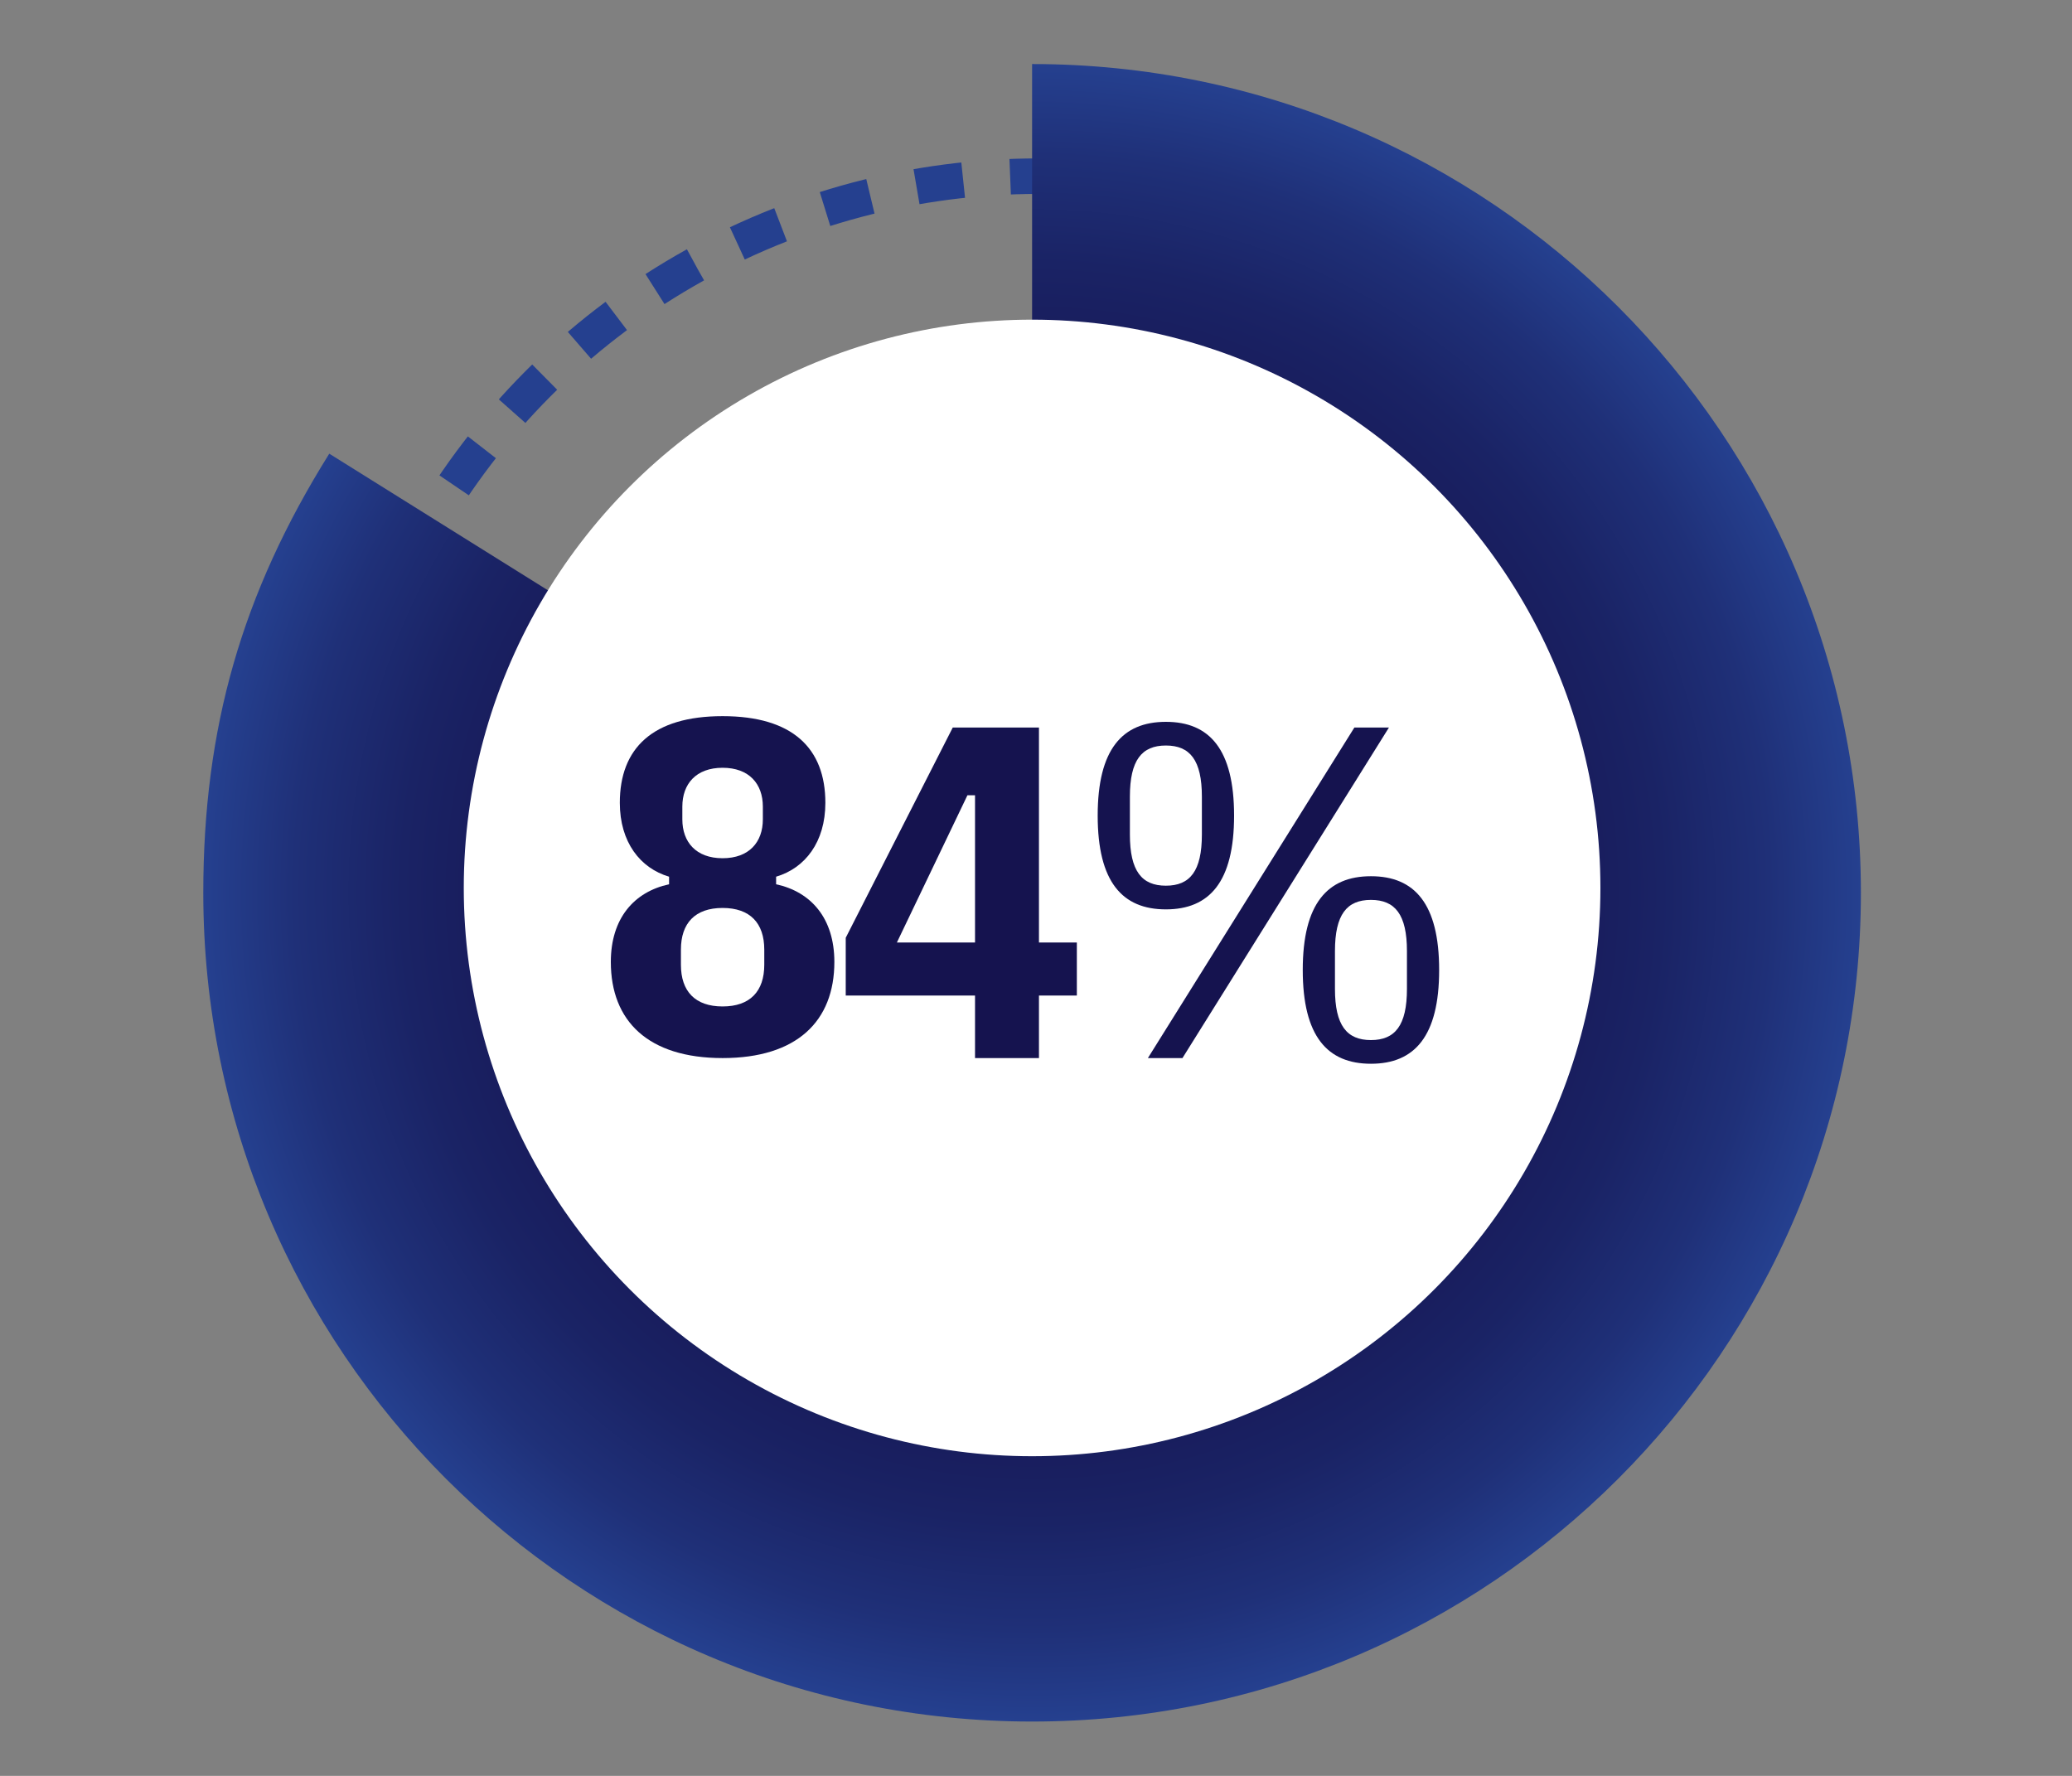
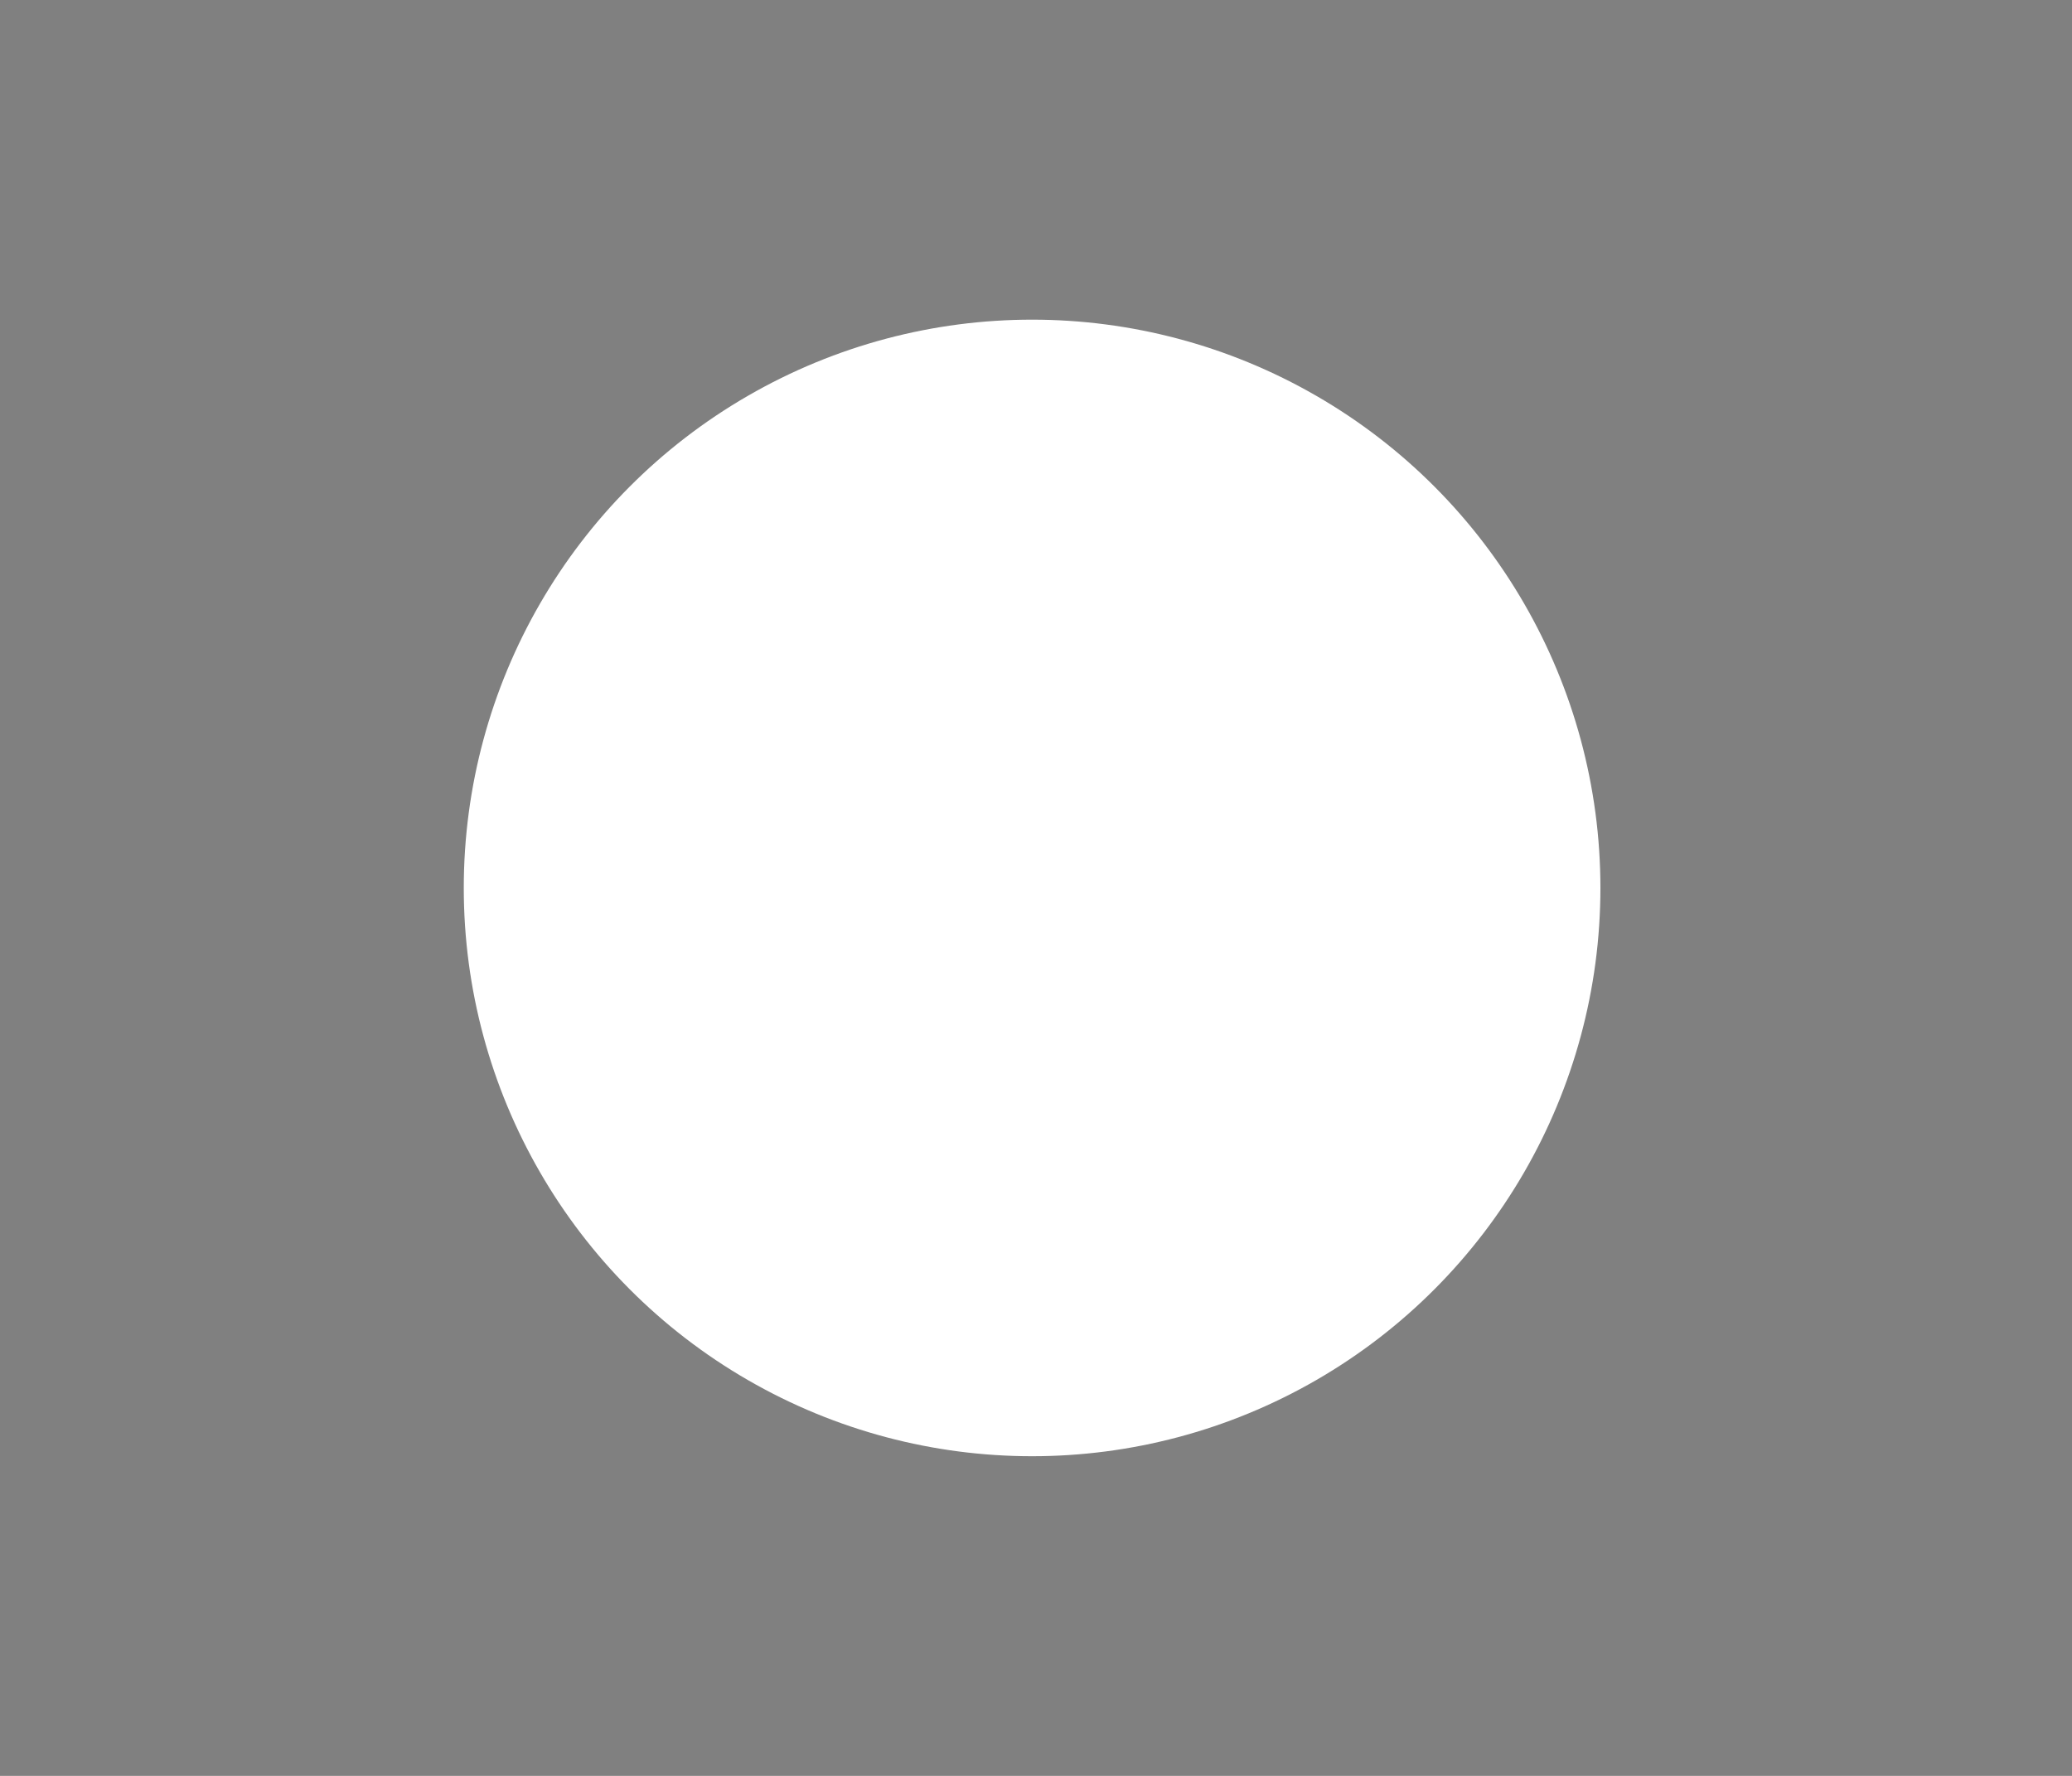
<svg xmlns="http://www.w3.org/2000/svg" id="MAIN" viewBox="0 0 175 150">
  <rect x="0" y="0" width="175" height="150" fill="#808080" stroke="none" />
  <defs>
    <radialGradient id="radial-gradient" cx="87.17" cy="75.41" fx="87.17" fy="75.41" r="70" gradientUnits="userSpaceOnUse">
      <stop offset="0" stop-color="#15134f" />
      <stop offset=".41" stop-color="#151451" />
      <stop offset=".61" stop-color="#171958" />
      <stop offset=".76" stop-color="#1a2365" />
      <stop offset=".89" stop-color="#1f3078" />
      <stop offset="1" stop-color="#25408f" />
    </radialGradient>
  </defs>
-   <circle cx="87.67" cy="74.5" r="59.62" style="fill:none; stroke:#25408f; stroke-dasharray:0 0 3.98 3.98; stroke-miterlimit:10; stroke-width:3px;" />
-   <path d="M87.17,75.41V5.41c38.66,0,70,31.34,70,70s-31.34,70-70,70S17.17,114.07,17.17,75.41c0-13.92,3.26-25.29,10.64-37.09l59.36,37.09Z" style="fill:url(#radial-gradient);" />
  <circle cx="87.17" cy="75" r="48" style="fill:#fff;" />
-   <path d="M82.35,89.37v-5.28h-10.92v-4.88l9.04-17.76h7.28v18.16h3.2v4.48h-3.2v5.28h-5.4ZM75.75,79.61h6.6v-12.44h-.64l-5.96,12.44Z" style="fill:#15134f;" />
-   <path d="M92.71,68.89c0-5.6,2.08-7.92,5.76-7.92s5.76,2.32,5.76,7.92-2.08,7.92-5.76,7.92-5.76-2.32-5.76-7.92ZM101.51,70.49v-3.2c0-3.08-1-4.32-3.04-4.32s-3.04,1.24-3.04,4.32v3.2c0,3.08,1,4.32,3.04,4.32s3.04-1.24,3.04-4.32ZM96.95,89.37l17.44-27.92h2.92l-17.44,27.92h-2.92ZM110.03,81.93c0-5.6,2.08-7.92,5.76-7.92s5.76,2.32,5.76,7.92-2.08,7.92-5.76,7.92-5.76-2.32-5.76-7.92ZM118.83,83.53v-3.2c0-3.08-1-4.32-3.04-4.32s-3.04,1.24-3.04,4.32v3.2c0,3.08,1,4.32,3.04,4.32s3.04-1.24,3.04-4.32Z" style="fill:#15134f;" />
-   <path d="M51.59,81.25c0-3.68,1.96-5.92,4.92-6.56v-.64c-2.44-.72-4.16-2.92-4.16-6.24,0-4.6,2.76-7.32,8.68-7.32s8.68,2.72,8.68,7.32c0,3.32-1.72,5.52-4.16,6.24v.64c2.96.64,4.92,2.88,4.92,6.56,0,5-3.16,8.12-9.44,8.12s-9.44-3.12-9.44-8.12ZM64.55,81.49v-1.28c0-2.24-1.2-3.52-3.52-3.52s-3.52,1.28-3.52,3.52v1.28c0,2.24,1.2,3.52,3.52,3.52s3.52-1.28,3.52-3.52ZM64.43,69.21v-1.08c0-1.92-1.16-3.28-3.4-3.28s-3.4,1.36-3.4,3.28v1.08c0,1.92,1.16,3.28,3.4,3.28s3.4-1.36,3.4-3.28Z" style="fill:#15134f;" />
</svg>